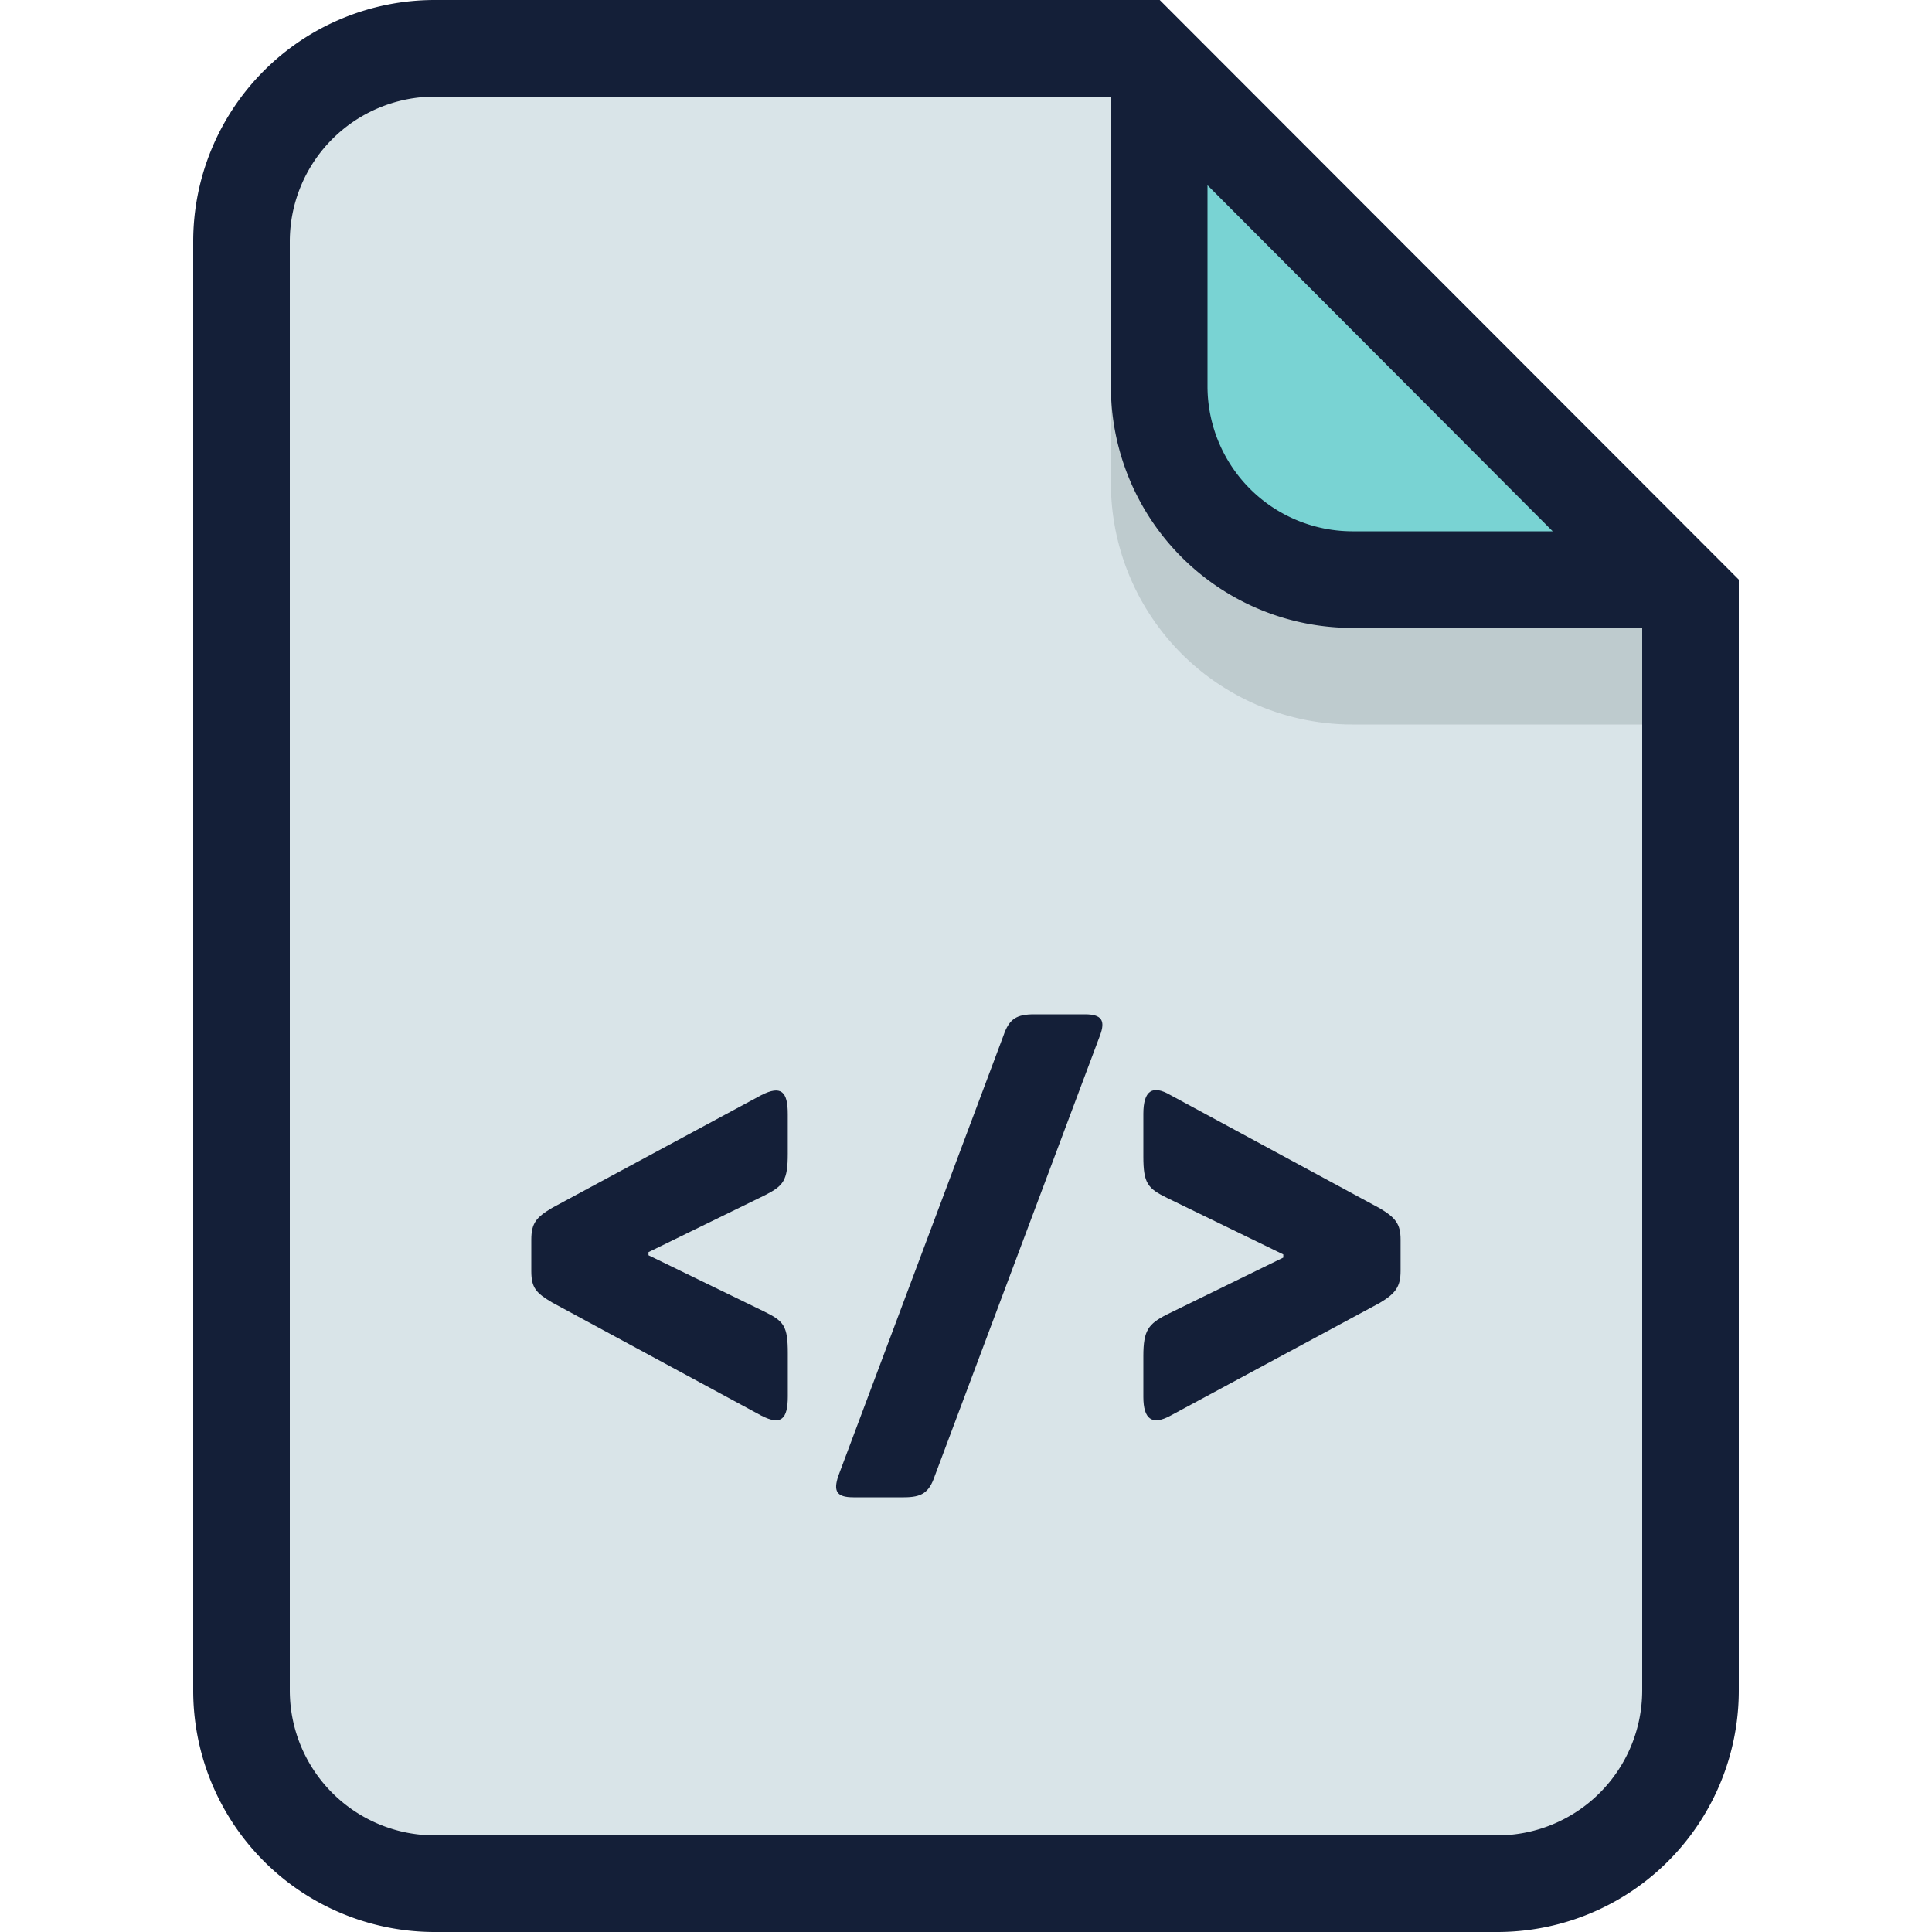
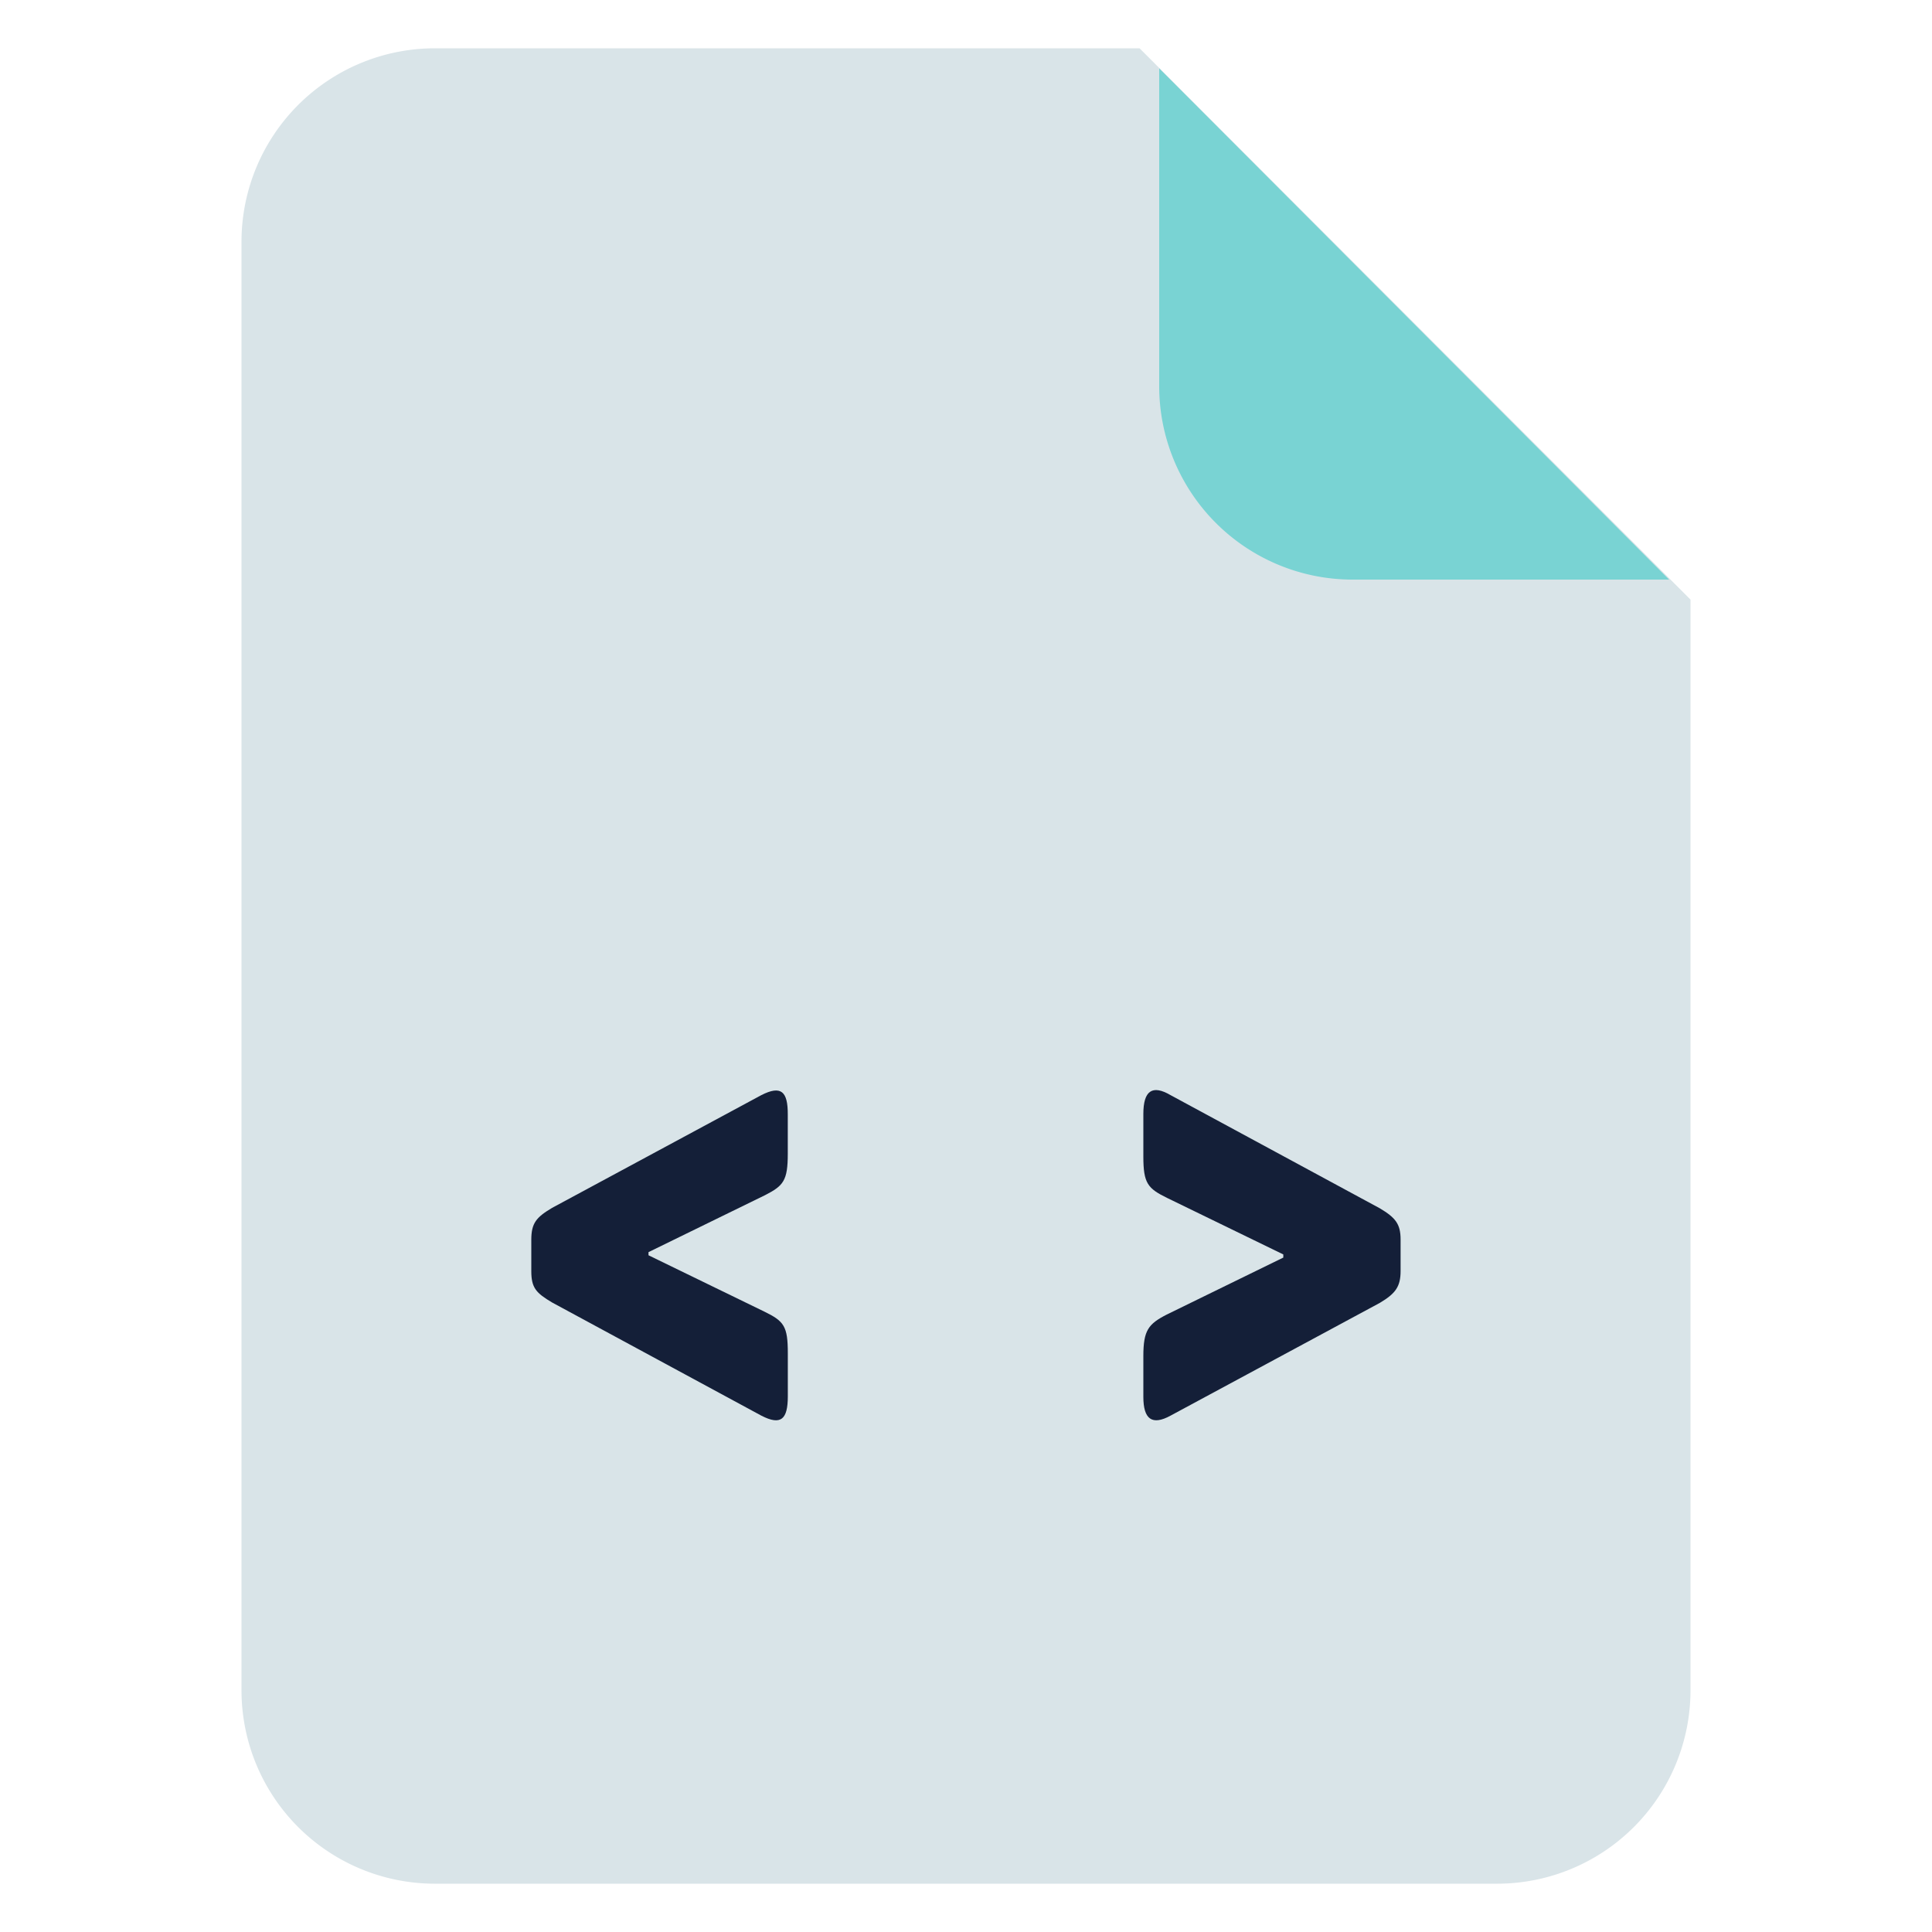
<svg xmlns="http://www.w3.org/2000/svg" id="Layer_1" data-name="Layer 1" viewBox="0 0 512 512">
  <defs>
    <style>.cls-1{fill:#d9e4e8;}.cls-2{opacity:0.14;}.cls-3{fill:#17292d;}.cls-4{fill:#79d3d3;}.cls-5{fill:#141f38;}</style>
  </defs>
  <title>code-filled</title>
  <path class="cls-1" d="M115.2,499.2A51.26,51.26,0,0,1,64,448V64a51.26,51.26,0,0,1,51.2-51.2H302L448,158.9V448a51.26,51.26,0,0,1-51.2,51.2Z" />
  <g class="cls-2">
-     <path class="cls-3" d="M435.2,128h0L346.72,39.51A64,64,0,0,0,294.4,102.4V128a64,64,0,0,0,64,64h76.8Z" />
-   </g>
+     </g>
  <path class="cls-4" d="M358.4,153.6a51.26,51.26,0,0,1-51.2-51.2V18.12L442.34,153.6Z" />
-   <path class="cls-5" d="M307.34,0H115.2a64,64,0,0,0-64,64V448a64,64,0,0,0,64,64H396.8a64,64,0,0,0,64-64V153.6ZM411.49,140.8H358.4A38.44,38.44,0,0,1,320,102.4V49.08ZM435.2,448a38.44,38.44,0,0,1-38.4,38.4H115.2A38.44,38.44,0,0,1,76.8,448V64a38.44,38.44,0,0,1,38.4-38.4H294.4v76.8a64,64,0,0,0,64,64h76.8Z" />
  <path class="cls-5" d="M201.78,290.21,146.31,320.1c-4.17,2.49-5.51,4-5.51,8.47v8.3c0,4.48,1.33,5.81,5.51,8.3l55.47,30c5.18,2.66,7,1,7-5.15V358.61c0-7.14-1-8.47-6.18-11l-30.74-14.95v-.83l30.91-15.11c4.85-2.49,6-3.82,6-11V295.36C208.8,289.22,207,287.56,201.78,290.21Z" />
-   <path class="cls-5" d="M287.49,268.8H274.12c-4.67,0-6.68,1.16-8.19,5.64L222.16,391.15c-1.33,4-.5,5.65,4,5.65h13.37c4.68,0,6.68-1.17,8.19-5.65L291.5,274.44C293,270.46,292,268.8,287.49,268.8Z" />
  <path class="cls-5" d="M303,295.2v11.29c0,7.14,1.17,8.47,6.35,11l30.74,14.95v.83l-30.91,15.11c-4.84,2.49-6.18,4.15-6.18,11v10.79c0,6,2.34,7.64,7.19,5l55.47-29.89c4.18-2.49,5.51-4.31,5.51-8.47v-8.3c0-4.15-1.34-5.81-5.51-8.3l-55.47-30C305.37,287.39,303,289.05,303,295.2Z" />
</svg>